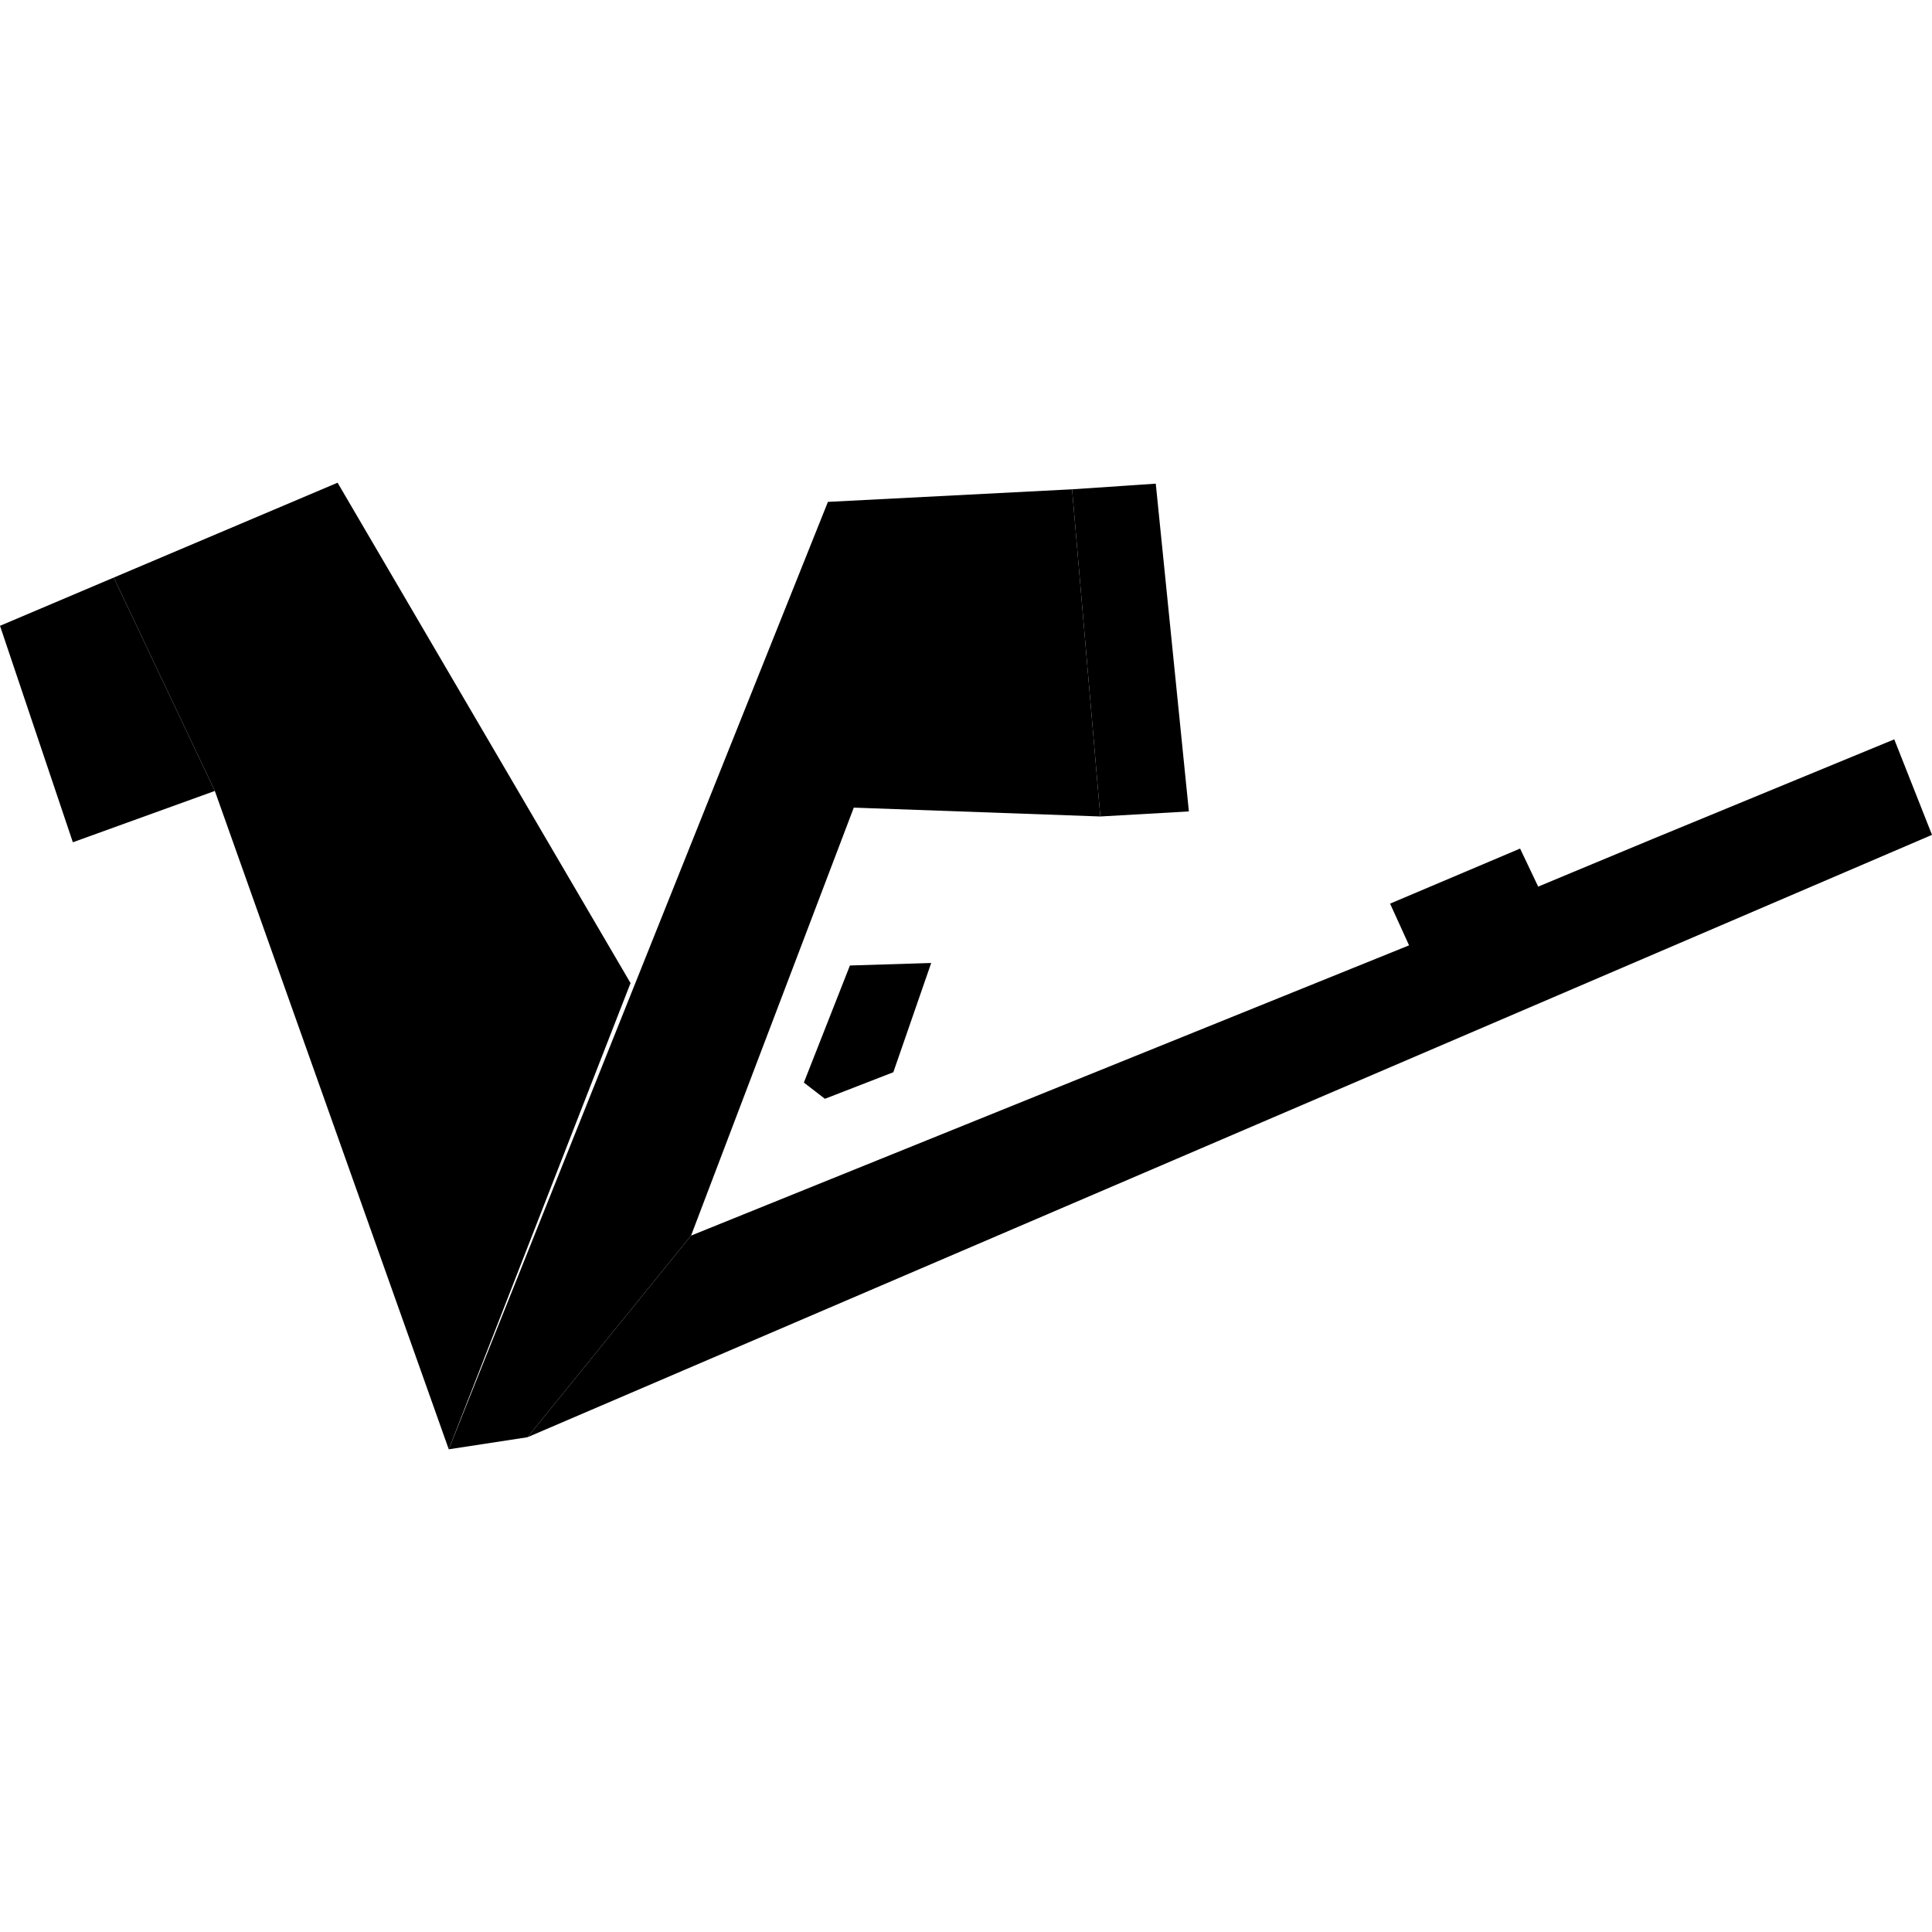
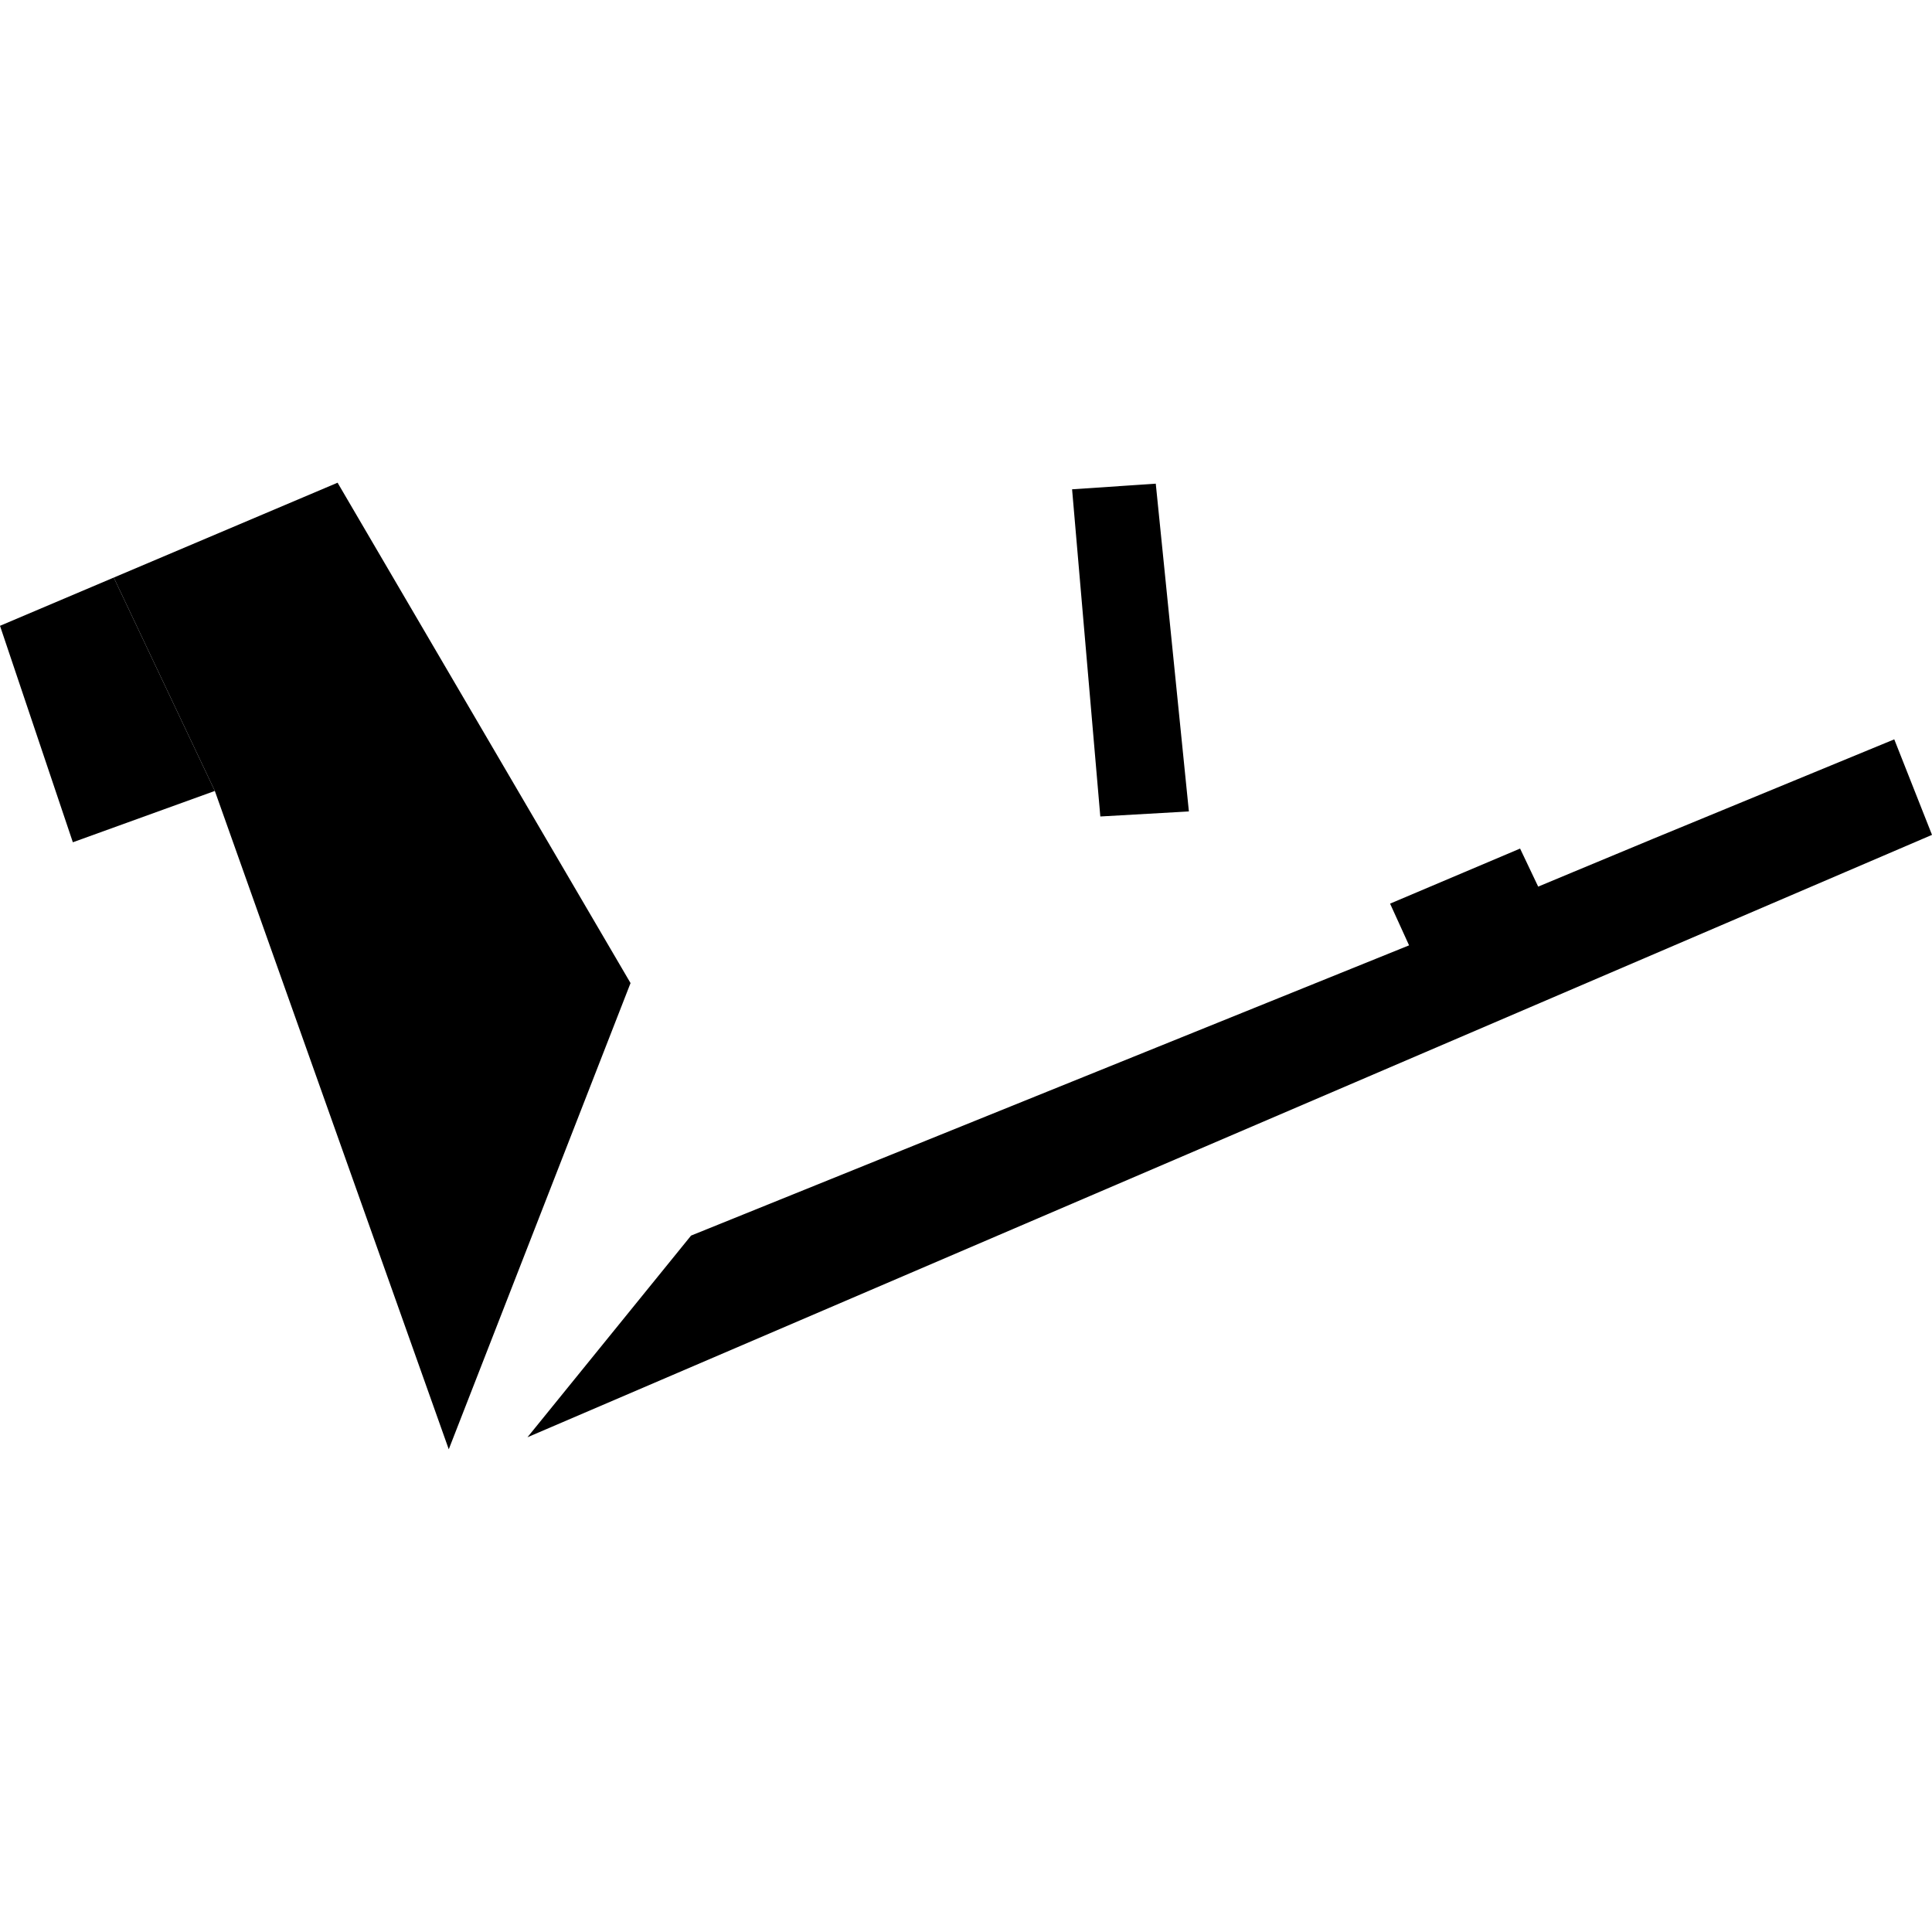
<svg xmlns="http://www.w3.org/2000/svg" height="288pt" version="1.1" viewBox="0 0 288 288" width="288pt">
  <defs>
    <style type="text/css">
*{stroke-linecap:butt;stroke-linejoin:round;}
  </style>
  </defs>
  <g id="figure_1">
    <g id="patch_1">
-       <path d="M 0 288  L 288 288  L 288 0  L 0 0  z " style="fill:none;opacity:0;" />
-     </g>
+       </g>
    <g id="axes_1">
      <g id="PatchCollection_1">
        <path clip-path="url(#p02f865a126)" d="M 16.957 86.097  L 50.322 71.957  L 93.993 146.545  L 66.896 216.043  L 32.026 117.904  L 16.957 86.097  " />
-         <path clip-path="url(#p02f865a126)" d="M 10.86 125.556  L 0 93.288  L 16.957 86.097  L 32.026 117.904  L 10.86 125.556  " />
+         <path clip-path="url(#p02f865a126)" d="M 10.86 125.556  L 0 93.288  L 16.957 86.097  L 32.026 117.904  " />
        <path clip-path="url(#p02f865a126)" d="M 172.288 72.1  L 159.814 72.939  L 164.022 121.711  L 175.676 121.048  L 177.225 120.957  L 173.555 84.613  L 172.288 72.1  " />
-         <path clip-path="url(#p02f865a126)" d="M 123.417 74.815  L 159.814 72.939  L 164.022 121.711  L 127.273 120.392  L 103.015 184.188  L 78.629 214.248  L 66.896 216.043  L 123.417 74.815  " />
        <path clip-path="url(#p02f865a126)" d="M 78.629 214.248  L 288 124.452  L 282.375 110.213  L 246.369 125.058  L 234.401 130.037  L 229.295 132.167  L 226.597 126.494  L 207.216 134.703  L 210.048 140.922  L 103.015 184.188  L 78.629 214.248  " />
-         <path clip-path="url(#p02f865a126)" d="M 126.696 143.925  L 138.812 143.55  L 133.167 159.837  L 122.969 163.797  L 119.831 161.377  L 126.696 143.925  " />
      </g>
    </g>
  </g>
  <defs>
    <clipPath id="p02f865a126">
      <rect height="144.086" width="288" x="0" y="71.957" />
    </clipPath>
  </defs>
</svg>